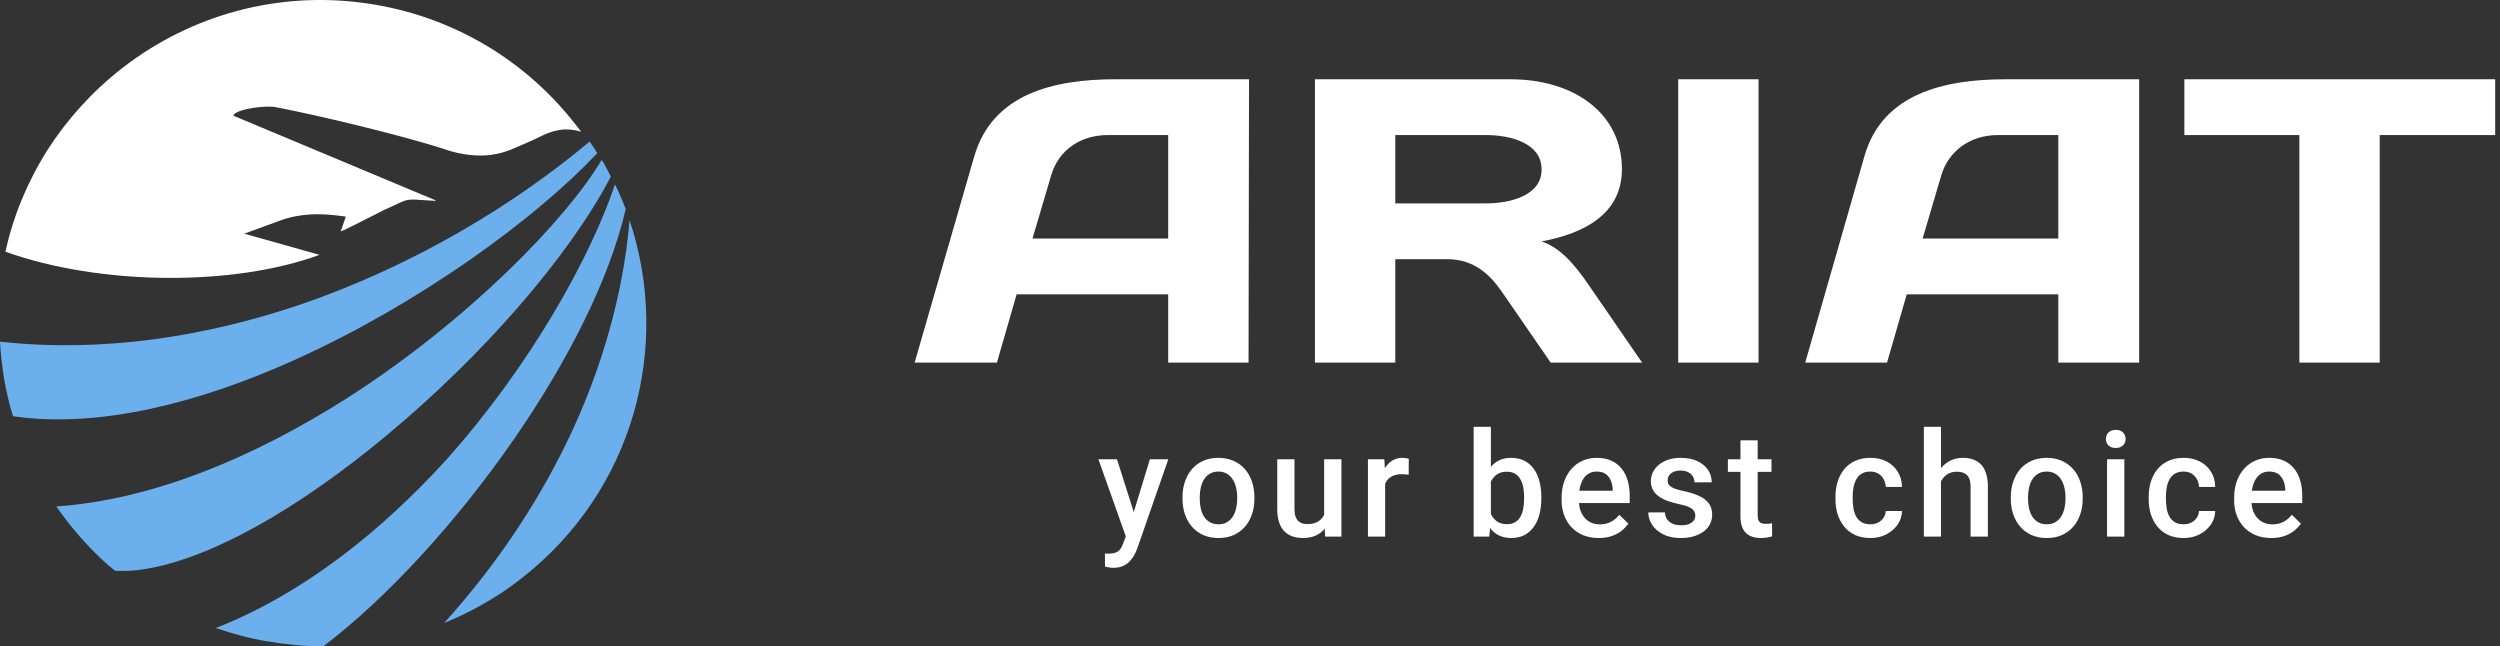
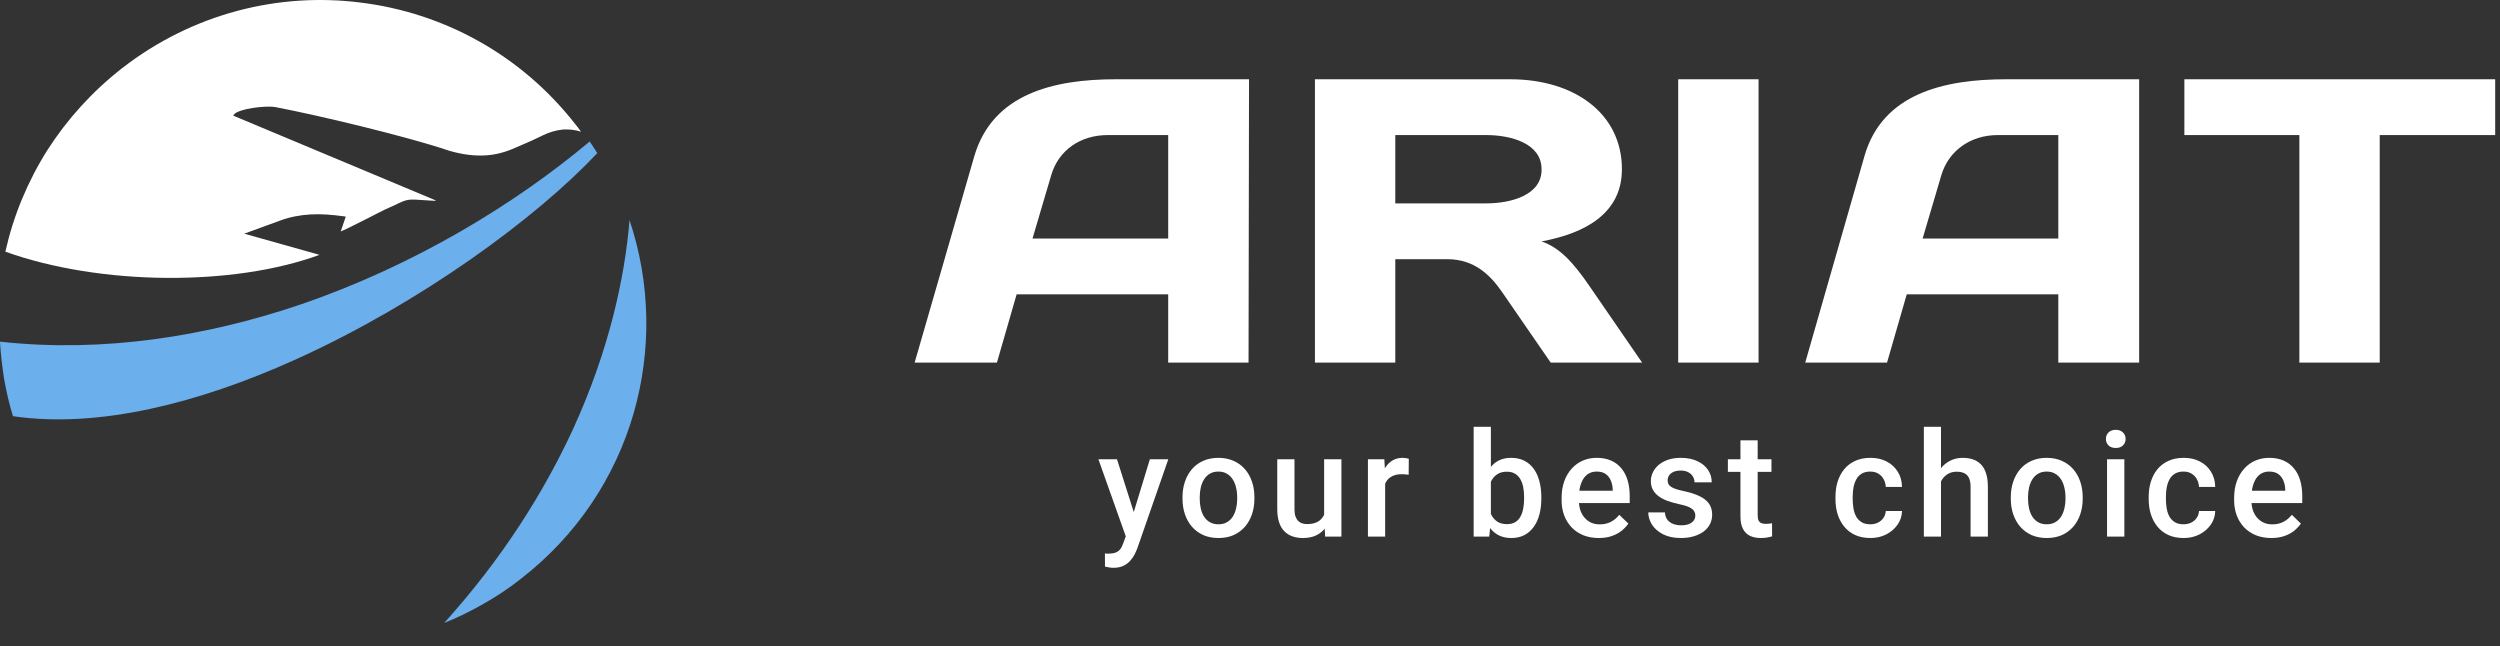
<svg xmlns="http://www.w3.org/2000/svg" width="205" height="53" viewBox="0 0 205 53" fill="none">
  <rect x="0" y="0" width="205" height="53" fill="#333333" stroke="none" />
  <path fill-rule="evenodd" clip-rule="evenodd" d="M36.42 51.084C37.458 50.67 38.469 50.178 39.481 49.608C40.596 48.987 41.712 48.262 42.749 47.434C47.341 43.861 50.453 39.097 51.958 33.893C53.436 28.767 53.359 23.227 51.621 18.049C51.231 22.838 49.909 28.819 46.977 35.214C44.591 40.366 41.193 45.803 36.42 51.084Z" fill="#6BAFEC" />
-   <path fill-rule="evenodd" clip-rule="evenodd" d="M17.691 51.498C19.066 51.964 20.467 52.352 21.894 52.586C23.424 52.844 24.954 53 26.511 53C31.699 49.065 37.458 42.799 42.178 35.964C46.51 29.699 49.96 22.968 51.309 17.142C51.154 16.728 50.998 16.366 50.842 16.003C50.713 15.719 50.583 15.408 50.427 15.123C48.482 20.948 43.579 29.906 36.55 37.751C31.31 43.498 24.903 48.676 17.691 51.498Z" fill="#6BAFEC" />
-   <path fill-rule="evenodd" clip-rule="evenodd" d="M4.617 41.531C4.747 41.712 4.877 41.893 5.006 42.074C5.188 42.307 5.343 42.54 5.525 42.773C6.122 43.524 6.744 44.249 7.393 44.922C8.041 45.595 8.716 46.242 9.442 46.812C9.727 46.812 10.013 46.812 10.298 46.812C10.609 46.812 10.895 46.786 11.206 46.76C17.016 46.087 24.617 41.608 31.698 35.705C39.506 29.233 46.666 21.052 50.09 14.476C49.96 14.217 49.83 13.958 49.7 13.725C49.597 13.518 49.467 13.311 49.337 13.104C46.562 17.841 38.443 26.307 28.248 32.78C20.985 37.362 12.736 40.961 4.617 41.531Z" fill="#6BAFEC" />
  <path fill-rule="evenodd" clip-rule="evenodd" d="M10.039 5.57C7.549 7.512 5.5 9.79 3.891 12.301C2.257 14.89 1.09 17.712 0.441 20.638C4.255 22.01 9.002 22.761 13.723 22.787C18.158 22.812 22.594 22.217 26.2 20.897L20.026 19.162L22.931 18.101C23.761 17.79 24.591 17.635 25.473 17.583C26.329 17.531 27.237 17.609 28.197 17.738L28.353 17.764L27.938 18.981C28.508 18.748 29.364 18.282 30.168 17.893C30.739 17.609 31.258 17.324 31.595 17.169C31.906 17.039 32.14 16.91 32.347 16.832C32.866 16.573 33.151 16.444 33.463 16.392C33.774 16.34 34.137 16.366 34.837 16.418C35.071 16.444 35.382 16.444 35.719 16.47C35.719 16.444 35.694 16.418 35.694 16.418L19.118 9.479L19.222 9.35C19.377 9.169 20 8.961 20.7 8.858C21.349 8.754 22.101 8.703 22.568 8.78C26.122 9.453 33.463 11.214 36.809 12.353C37.95 12.69 38.936 12.793 39.818 12.741C40.7 12.69 41.504 12.457 42.308 12.094L42.905 11.835C43.501 11.576 43.864 11.421 44.539 11.085C45.084 10.826 45.628 10.67 46.199 10.618C46.666 10.593 47.133 10.644 47.652 10.8L47.548 10.67C47.444 10.515 47.34 10.385 47.211 10.23C42.723 4.457 36.316 1.039 29.572 0.211C22.879 -0.644 15.824 1.091 10.039 5.57Z" fill="white" />
  <path fill-rule="evenodd" clip-rule="evenodd" d="M0 28.017C0.052 29.026 0.182 30.062 0.337 31.072C0.519 32.107 0.752 33.117 1.064 34.127C8.067 35.162 16.342 33.039 24.15 29.518C34.448 24.884 43.994 17.868 48.974 12.56C48.87 12.379 48.767 12.224 48.663 12.069C48.559 11.913 48.455 11.758 48.352 11.602C42.282 16.703 33.955 21.803 24.513 25.013C16.887 27.576 8.508 28.949 0 28.017Z" fill="#6BAFEC" />
  <path fill-rule="evenodd" clip-rule="evenodd" d="M102.381 29.735H95.792V24.133H83.364L81.747 29.735H75L79.892 12.812C81.391 7.683 86.402 6.5 91.492 6.5H100.921H102.42L102.381 29.735ZM121.871 16.677H114.414V11.076H121.871C123.883 11.076 126.408 11.746 126.408 13.877C126.448 16.007 123.883 16.677 121.871 16.677ZM107.825 6.5V29.735H114.414V21.253H118.675C120.924 21.253 122.226 22.595 123.134 23.896L127.158 29.735H134.654L130.393 23.541C128.973 21.451 127.868 20.307 126.408 19.794C130.038 19.123 132.997 17.466 132.997 13.877C132.997 9.301 129.091 6.5 123.844 6.5H109.443H107.825ZM137.613 6.5V29.735H144.202V6.5H137.613V6.5ZM168.781 29.735V24.133H156.354L154.736 29.735H148.029L152.882 12.812C154.341 7.683 159.392 6.5 164.481 6.5H173.91H175.41V29.735H168.781ZM168.781 19.557H157.656L159.194 14.35C159.786 12.378 161.561 11.076 163.81 11.076H168.781V19.557ZM188.548 11.076V29.735H195.137V11.076H204.605V6.5C196.123 6.5 187.601 6.5 179.118 6.5V11.076H188.548V11.076ZM95.792 11.076V19.557H84.666L86.205 14.35C86.797 12.338 88.572 11.076 90.821 11.076H95.792V11.076Z" fill="white" />
  <path d="M92.566 43.309L94.289 37.66H95.801L93.258 44.967C93.199 45.123 93.123 45.293 93.029 45.477C92.936 45.66 92.812 45.834 92.66 45.998C92.512 46.166 92.326 46.301 92.103 46.402C91.881 46.508 91.611 46.56 91.295 46.56C91.17 46.56 91.049 46.549 90.932 46.525C90.818 46.506 90.711 46.484 90.609 46.461L90.603 45.383C90.643 45.387 90.689 45.391 90.744 45.395C90.803 45.398 90.85 45.4 90.885 45.4C91.119 45.4 91.314 45.371 91.471 45.312C91.627 45.258 91.754 45.168 91.852 45.043C91.953 44.918 92.039 44.75 92.109 44.539L92.566 43.309ZM91.594 37.66L93.1 42.406L93.352 43.895L92.373 44.147L90.07 37.66H91.594ZM96.966 40.9V40.766C96.966 40.309 97.032 39.885 97.165 39.494C97.298 39.1 97.49 38.758 97.74 38.469C97.993 38.176 98.302 37.949 98.665 37.789C99.032 37.625 99.447 37.543 99.907 37.543C100.372 37.543 100.786 37.625 101.15 37.789C101.517 37.949 101.827 38.176 102.081 38.469C102.335 38.758 102.529 39.1 102.661 39.494C102.794 39.885 102.861 40.309 102.861 40.766V40.9C102.861 41.357 102.794 41.781 102.661 42.172C102.529 42.562 102.335 42.904 102.081 43.197C101.827 43.486 101.519 43.713 101.156 43.877C100.792 44.037 100.38 44.117 99.919 44.117C99.454 44.117 99.038 44.037 98.671 43.877C98.308 43.713 97.999 43.486 97.745 43.197C97.492 42.904 97.298 42.562 97.165 42.172C97.032 41.781 96.966 41.357 96.966 40.9ZM98.378 40.766V40.9C98.378 41.185 98.407 41.455 98.466 41.709C98.525 41.963 98.617 42.185 98.742 42.377C98.867 42.568 99.027 42.719 99.222 42.828C99.417 42.938 99.65 42.992 99.919 42.992C100.181 42.992 100.408 42.938 100.599 42.828C100.794 42.719 100.954 42.568 101.079 42.377C101.204 42.185 101.296 41.963 101.355 41.709C101.417 41.455 101.449 41.185 101.449 40.9V40.766C101.449 40.484 101.417 40.219 101.355 39.969C101.296 39.715 101.202 39.49 101.074 39.295C100.949 39.1 100.788 38.947 100.593 38.838C100.402 38.725 100.173 38.668 99.907 38.668C99.642 38.668 99.411 38.725 99.216 38.838C99.025 38.947 98.867 39.1 98.742 39.295C98.617 39.49 98.525 39.715 98.466 39.969C98.407 40.219 98.378 40.484 98.378 40.766ZM108.579 42.506V37.66H109.997V44H108.661L108.579 42.506ZM108.778 41.188L109.253 41.176C109.253 41.602 109.206 41.994 109.112 42.353C109.018 42.709 108.874 43.02 108.678 43.285C108.483 43.547 108.233 43.752 107.928 43.9C107.624 44.045 107.258 44.117 106.833 44.117C106.524 44.117 106.241 44.072 105.983 43.982C105.725 43.893 105.503 43.754 105.315 43.566C105.131 43.379 104.989 43.135 104.887 42.834C104.786 42.533 104.735 42.174 104.735 41.756V37.66H106.147V41.768C106.147 41.998 106.174 42.191 106.229 42.348C106.284 42.5 106.358 42.623 106.452 42.717C106.545 42.81 106.655 42.877 106.78 42.916C106.905 42.955 107.038 42.975 107.178 42.975C107.581 42.975 107.897 42.897 108.128 42.74C108.362 42.58 108.528 42.365 108.626 42.096C108.727 41.826 108.778 41.523 108.778 41.188ZM113.582 38.867V44H112.17V37.66H113.517L113.582 38.867ZM115.521 37.619L115.51 38.932C115.424 38.916 115.33 38.904 115.228 38.897C115.131 38.889 115.033 38.885 114.935 38.885C114.693 38.885 114.48 38.92 114.297 38.99C114.113 39.057 113.959 39.154 113.834 39.283C113.713 39.408 113.619 39.56 113.553 39.74C113.486 39.92 113.447 40.121 113.435 40.344L113.113 40.367C113.113 39.969 113.152 39.6 113.23 39.26C113.308 38.92 113.426 38.621 113.582 38.363C113.742 38.105 113.941 37.904 114.18 37.76C114.422 37.615 114.701 37.543 115.017 37.543C115.103 37.543 115.195 37.551 115.293 37.566C115.394 37.582 115.471 37.6 115.521 37.619ZM120.84 35H122.252V42.647L122.118 44H120.84V35ZM126.389 40.772V40.895C126.389 41.363 126.336 41.795 126.231 42.19C126.129 42.58 125.973 42.92 125.762 43.209C125.555 43.498 125.297 43.723 124.989 43.883C124.684 44.039 124.33 44.117 123.928 44.117C123.534 44.117 123.19 44.043 122.897 43.895C122.604 43.746 122.358 43.535 122.159 43.262C121.963 42.988 121.805 42.662 121.684 42.283C121.563 41.904 121.477 41.486 121.426 41.029V40.637C121.477 40.176 121.563 39.758 121.684 39.383C121.805 39.004 121.963 38.678 122.159 38.404C122.358 38.127 122.602 37.914 122.891 37.766C123.184 37.617 123.526 37.543 123.916 37.543C124.323 37.543 124.68 37.621 124.989 37.777C125.301 37.934 125.561 38.156 125.768 38.445C125.975 38.73 126.129 39.07 126.231 39.465C126.336 39.859 126.389 40.295 126.389 40.772ZM124.977 40.895V40.772C124.977 40.486 124.954 40.219 124.907 39.969C124.86 39.715 124.782 39.492 124.672 39.301C124.567 39.109 124.422 38.959 124.239 38.85C124.059 38.736 123.834 38.68 123.565 38.68C123.315 38.68 123.1 38.723 122.92 38.809C122.741 38.895 122.59 39.012 122.469 39.16C122.348 39.309 122.252 39.48 122.182 39.676C122.116 39.871 122.071 40.082 122.047 40.309V41.369C122.082 41.662 122.157 41.932 122.27 42.178C122.387 42.42 122.551 42.615 122.762 42.764C122.973 42.908 123.245 42.98 123.577 42.98C123.838 42.98 124.059 42.928 124.239 42.822C124.418 42.717 124.561 42.57 124.666 42.383C124.776 42.191 124.854 41.969 124.901 41.715C124.952 41.461 124.977 41.188 124.977 40.895ZM131.099 44.117C130.631 44.117 130.207 44.041 129.828 43.889C129.453 43.732 129.132 43.516 128.867 43.238C128.605 42.961 128.404 42.635 128.263 42.26C128.123 41.885 128.052 41.48 128.052 41.047V40.812C128.052 40.316 128.125 39.867 128.269 39.465C128.414 39.062 128.615 38.719 128.873 38.434C129.131 38.145 129.435 37.924 129.787 37.772C130.138 37.619 130.519 37.543 130.929 37.543C131.382 37.543 131.779 37.619 132.119 37.772C132.459 37.924 132.74 38.139 132.963 38.416C133.189 38.69 133.357 39.016 133.466 39.395C133.58 39.773 133.636 40.191 133.636 40.648V41.252H128.738V40.238H132.242V40.127C132.234 39.873 132.183 39.635 132.09 39.412C132 39.19 131.861 39.01 131.674 38.873C131.486 38.736 131.236 38.668 130.924 38.668C130.689 38.668 130.48 38.719 130.297 38.82C130.117 38.918 129.966 39.06 129.845 39.248C129.724 39.435 129.631 39.662 129.564 39.928C129.502 40.19 129.47 40.484 129.47 40.812V41.047C129.47 41.324 129.507 41.582 129.582 41.82C129.66 42.055 129.773 42.26 129.922 42.435C130.07 42.611 130.25 42.75 130.461 42.852C130.672 42.949 130.912 42.998 131.181 42.998C131.521 42.998 131.824 42.93 132.09 42.793C132.355 42.656 132.586 42.463 132.781 42.213L133.525 42.934C133.388 43.133 133.211 43.324 132.992 43.508C132.773 43.688 132.506 43.834 132.189 43.947C131.877 44.06 131.513 44.117 131.099 44.117ZM139.015 42.283C139.015 42.143 138.979 42.016 138.909 41.902C138.839 41.785 138.704 41.68 138.505 41.586C138.31 41.492 138.02 41.406 137.638 41.328C137.302 41.254 136.993 41.166 136.712 41.065C136.435 40.959 136.196 40.832 135.997 40.684C135.798 40.535 135.644 40.359 135.534 40.156C135.425 39.953 135.37 39.719 135.37 39.453C135.37 39.195 135.427 38.951 135.54 38.721C135.653 38.49 135.815 38.287 136.026 38.111C136.237 37.935 136.493 37.797 136.794 37.695C137.099 37.594 137.438 37.543 137.813 37.543C138.345 37.543 138.8 37.633 139.179 37.812C139.561 37.988 139.854 38.228 140.058 38.533C140.261 38.834 140.362 39.174 140.362 39.553H138.95C138.95 39.385 138.907 39.228 138.821 39.084C138.739 38.935 138.614 38.816 138.446 38.727C138.278 38.633 138.067 38.586 137.813 38.586C137.571 38.586 137.37 38.625 137.21 38.703C137.054 38.777 136.936 38.875 136.858 38.996C136.784 39.117 136.747 39.25 136.747 39.395C136.747 39.5 136.767 39.596 136.806 39.682C136.849 39.764 136.919 39.84 137.017 39.91C137.114 39.977 137.247 40.039 137.415 40.098C137.587 40.156 137.802 40.213 138.06 40.268C138.544 40.369 138.96 40.5 139.308 40.66C139.659 40.816 139.929 41.02 140.116 41.27C140.304 41.516 140.397 41.828 140.397 42.207C140.397 42.488 140.337 42.746 140.216 42.98C140.099 43.211 139.927 43.412 139.7 43.584C139.474 43.752 139.202 43.883 138.886 43.977C138.573 44.07 138.222 44.117 137.831 44.117C137.257 44.117 136.77 44.016 136.372 43.812C135.974 43.605 135.671 43.342 135.464 43.022C135.261 42.697 135.159 42.361 135.159 42.014H136.524C136.54 42.275 136.612 42.484 136.741 42.641C136.874 42.793 137.038 42.904 137.233 42.975C137.433 43.041 137.638 43.074 137.849 43.074C138.103 43.074 138.315 43.041 138.487 42.975C138.659 42.904 138.79 42.81 138.88 42.693C138.97 42.572 139.015 42.435 139.015 42.283ZM145.26 37.66V38.691H141.686V37.66H145.26ZM142.717 36.107H144.129V42.248C144.129 42.443 144.156 42.594 144.211 42.699C144.27 42.801 144.35 42.869 144.451 42.904C144.553 42.94 144.672 42.957 144.809 42.957C144.906 42.957 145 42.951 145.09 42.94C145.18 42.928 145.252 42.916 145.307 42.904L145.313 43.982C145.196 44.018 145.059 44.049 144.903 44.076C144.75 44.103 144.574 44.117 144.375 44.117C144.051 44.117 143.764 44.06 143.514 43.947C143.264 43.83 143.069 43.641 142.928 43.379C142.787 43.117 142.717 42.77 142.717 42.336V36.107ZM153.368 42.992C153.598 42.992 153.805 42.947 153.989 42.857C154.177 42.764 154.327 42.635 154.44 42.471C154.557 42.307 154.622 42.117 154.634 41.902H155.964C155.956 42.312 155.835 42.685 155.6 43.022C155.366 43.357 155.055 43.625 154.669 43.824C154.282 44.02 153.854 44.117 153.386 44.117C152.901 44.117 152.479 44.035 152.12 43.871C151.761 43.703 151.462 43.473 151.223 43.18C150.985 42.887 150.805 42.549 150.684 42.166C150.567 41.783 150.509 41.373 150.509 40.935V40.73C150.509 40.293 150.567 39.883 150.684 39.5C150.805 39.113 150.985 38.773 151.223 38.48C151.462 38.188 151.761 37.959 152.12 37.795C152.479 37.627 152.899 37.543 153.38 37.543C153.888 37.543 154.333 37.645 154.716 37.848C155.098 38.047 155.399 38.326 155.618 38.685C155.841 39.041 155.956 39.455 155.964 39.928H154.634C154.622 39.693 154.563 39.482 154.458 39.295C154.356 39.103 154.212 38.951 154.024 38.838C153.841 38.725 153.62 38.668 153.362 38.668C153.077 38.668 152.841 38.727 152.653 38.844C152.466 38.957 152.319 39.113 152.214 39.312C152.108 39.508 152.032 39.728 151.985 39.975C151.942 40.217 151.921 40.469 151.921 40.73V40.935C151.921 41.197 151.942 41.451 151.985 41.697C152.028 41.943 152.102 42.164 152.208 42.359C152.317 42.551 152.466 42.705 152.653 42.822C152.841 42.935 153.079 42.992 153.368 42.992ZM159.162 35V44H157.756V35H159.162ZM158.916 40.596L158.459 40.59C158.463 40.152 158.524 39.748 158.641 39.377C158.762 39.006 158.93 38.684 159.145 38.41C159.363 38.133 159.625 37.92 159.93 37.772C160.234 37.619 160.572 37.543 160.943 37.543C161.256 37.543 161.537 37.586 161.787 37.672C162.041 37.758 162.26 37.897 162.443 38.088C162.627 38.275 162.766 38.522 162.859 38.826C162.957 39.127 163.006 39.494 163.006 39.928V44H161.588V39.916C161.588 39.611 161.543 39.369 161.453 39.19C161.367 39.01 161.24 38.881 161.072 38.803C160.904 38.721 160.699 38.68 160.457 38.68C160.203 38.68 159.979 38.73 159.783 38.832C159.592 38.934 159.432 39.072 159.303 39.248C159.174 39.424 159.076 39.627 159.01 39.857C158.947 40.088 158.916 40.334 158.916 40.596ZM164.886 40.9V40.766C164.886 40.309 164.952 39.885 165.085 39.494C165.218 39.1 165.41 38.758 165.66 38.469C165.913 38.176 166.222 37.949 166.585 37.789C166.952 37.625 167.367 37.543 167.827 37.543C168.292 37.543 168.706 37.625 169.07 37.789C169.437 37.949 169.747 38.176 170.001 38.469C170.255 38.758 170.449 39.1 170.581 39.494C170.714 39.885 170.781 40.309 170.781 40.766V40.9C170.781 41.357 170.714 41.781 170.581 42.172C170.449 42.562 170.255 42.904 170.001 43.197C169.747 43.486 169.439 43.713 169.076 43.877C168.712 44.037 168.3 44.117 167.839 44.117C167.374 44.117 166.958 44.037 166.591 43.877C166.228 43.713 165.919 43.486 165.665 43.197C165.411 42.904 165.218 42.562 165.085 42.172C164.952 41.781 164.886 41.357 164.886 40.9ZM166.298 40.766V40.9C166.298 41.185 166.327 41.455 166.386 41.709C166.445 41.963 166.536 42.185 166.661 42.377C166.786 42.568 166.947 42.719 167.142 42.828C167.337 42.938 167.57 42.992 167.839 42.992C168.101 42.992 168.327 42.938 168.519 42.828C168.714 42.719 168.874 42.568 168.999 42.377C169.124 42.185 169.216 41.963 169.275 41.709C169.337 41.455 169.369 41.185 169.369 40.9V40.766C169.369 40.484 169.337 40.219 169.275 39.969C169.216 39.715 169.122 39.49 168.994 39.295C168.869 39.1 168.708 38.947 168.513 38.838C168.322 38.725 168.093 38.668 167.827 38.668C167.562 38.668 167.331 38.725 167.136 38.838C166.945 38.947 166.786 39.1 166.661 39.295C166.536 39.49 166.445 39.715 166.386 39.969C166.327 40.219 166.298 40.484 166.298 40.766ZM174.196 37.66V44H172.778V37.66H174.196ZM172.684 35.996C172.684 35.781 172.755 35.603 172.895 35.463C173.04 35.318 173.239 35.246 173.493 35.246C173.743 35.246 173.94 35.318 174.085 35.463C174.229 35.603 174.301 35.781 174.301 35.996C174.301 36.207 174.229 36.383 174.085 36.523C173.94 36.664 173.743 36.734 173.493 36.734C173.239 36.734 173.04 36.664 172.895 36.523C172.755 36.383 172.684 36.207 172.684 35.996ZM179.053 42.992C179.283 42.992 179.49 42.947 179.674 42.857C179.861 42.764 180.012 42.635 180.125 42.471C180.242 42.307 180.307 42.117 180.318 41.902H181.648C181.641 42.312 181.519 42.685 181.285 43.022C181.051 43.357 180.74 43.625 180.353 43.824C179.967 44.02 179.539 44.117 179.07 44.117C178.586 44.117 178.164 44.035 177.805 43.871C177.445 43.703 177.146 43.473 176.908 43.18C176.67 42.887 176.49 42.549 176.369 42.166C176.252 41.783 176.193 41.373 176.193 40.935V40.73C176.193 40.293 176.252 39.883 176.369 39.5C176.49 39.113 176.67 38.773 176.908 38.48C177.146 38.188 177.445 37.959 177.805 37.795C178.164 37.627 178.584 37.543 179.064 37.543C179.572 37.543 180.018 37.645 180.4 37.848C180.783 38.047 181.084 38.326 181.303 38.685C181.525 39.041 181.641 39.455 181.648 39.928H180.318C180.307 39.693 180.248 39.482 180.143 39.295C180.041 39.103 179.896 38.951 179.709 38.838C179.525 38.725 179.305 38.668 179.047 38.668C178.762 38.668 178.525 38.727 178.338 38.844C178.15 38.957 178.004 39.113 177.898 39.312C177.793 39.508 177.717 39.728 177.67 39.975C177.627 40.217 177.605 40.469 177.605 40.73V40.935C177.605 41.197 177.627 41.451 177.67 41.697C177.713 41.943 177.787 42.164 177.893 42.359C178.002 42.551 178.15 42.705 178.338 42.822C178.525 42.935 178.764 42.992 179.053 42.992ZM186.247 44.117C185.779 44.117 185.355 44.041 184.976 43.889C184.601 43.732 184.28 43.516 184.015 43.238C183.753 42.961 183.552 42.635 183.411 42.26C183.271 41.885 183.2 41.48 183.2 41.047V40.812C183.2 40.316 183.273 39.867 183.417 39.465C183.562 39.062 183.763 38.719 184.021 38.434C184.279 38.145 184.583 37.924 184.935 37.772C185.286 37.619 185.667 37.543 186.077 37.543C186.53 37.543 186.927 37.619 187.267 37.772C187.607 37.924 187.888 38.139 188.111 38.416C188.337 38.69 188.505 39.016 188.614 39.395C188.728 39.773 188.784 40.191 188.784 40.648V41.252H183.886V40.238H187.39V40.127C187.382 39.873 187.331 39.635 187.238 39.412C187.148 39.19 187.009 39.01 186.821 38.873C186.634 38.736 186.384 38.668 186.071 38.668C185.837 38.668 185.628 38.719 185.445 38.82C185.265 38.918 185.114 39.06 184.993 39.248C184.872 39.435 184.779 39.662 184.712 39.928C184.65 40.19 184.618 40.484 184.618 40.812V41.047C184.618 41.324 184.655 41.582 184.73 41.82C184.808 42.055 184.921 42.26 185.07 42.435C185.218 42.611 185.398 42.75 185.609 42.852C185.82 42.949 186.06 42.998 186.329 42.998C186.669 42.998 186.972 42.93 187.238 42.793C187.503 42.656 187.734 42.463 187.929 42.213L188.673 42.934C188.536 43.133 188.359 43.324 188.14 43.508C187.921 43.688 187.654 43.834 187.337 43.947C187.025 44.06 186.661 44.117 186.247 44.117Z" fill="white" />
</svg>